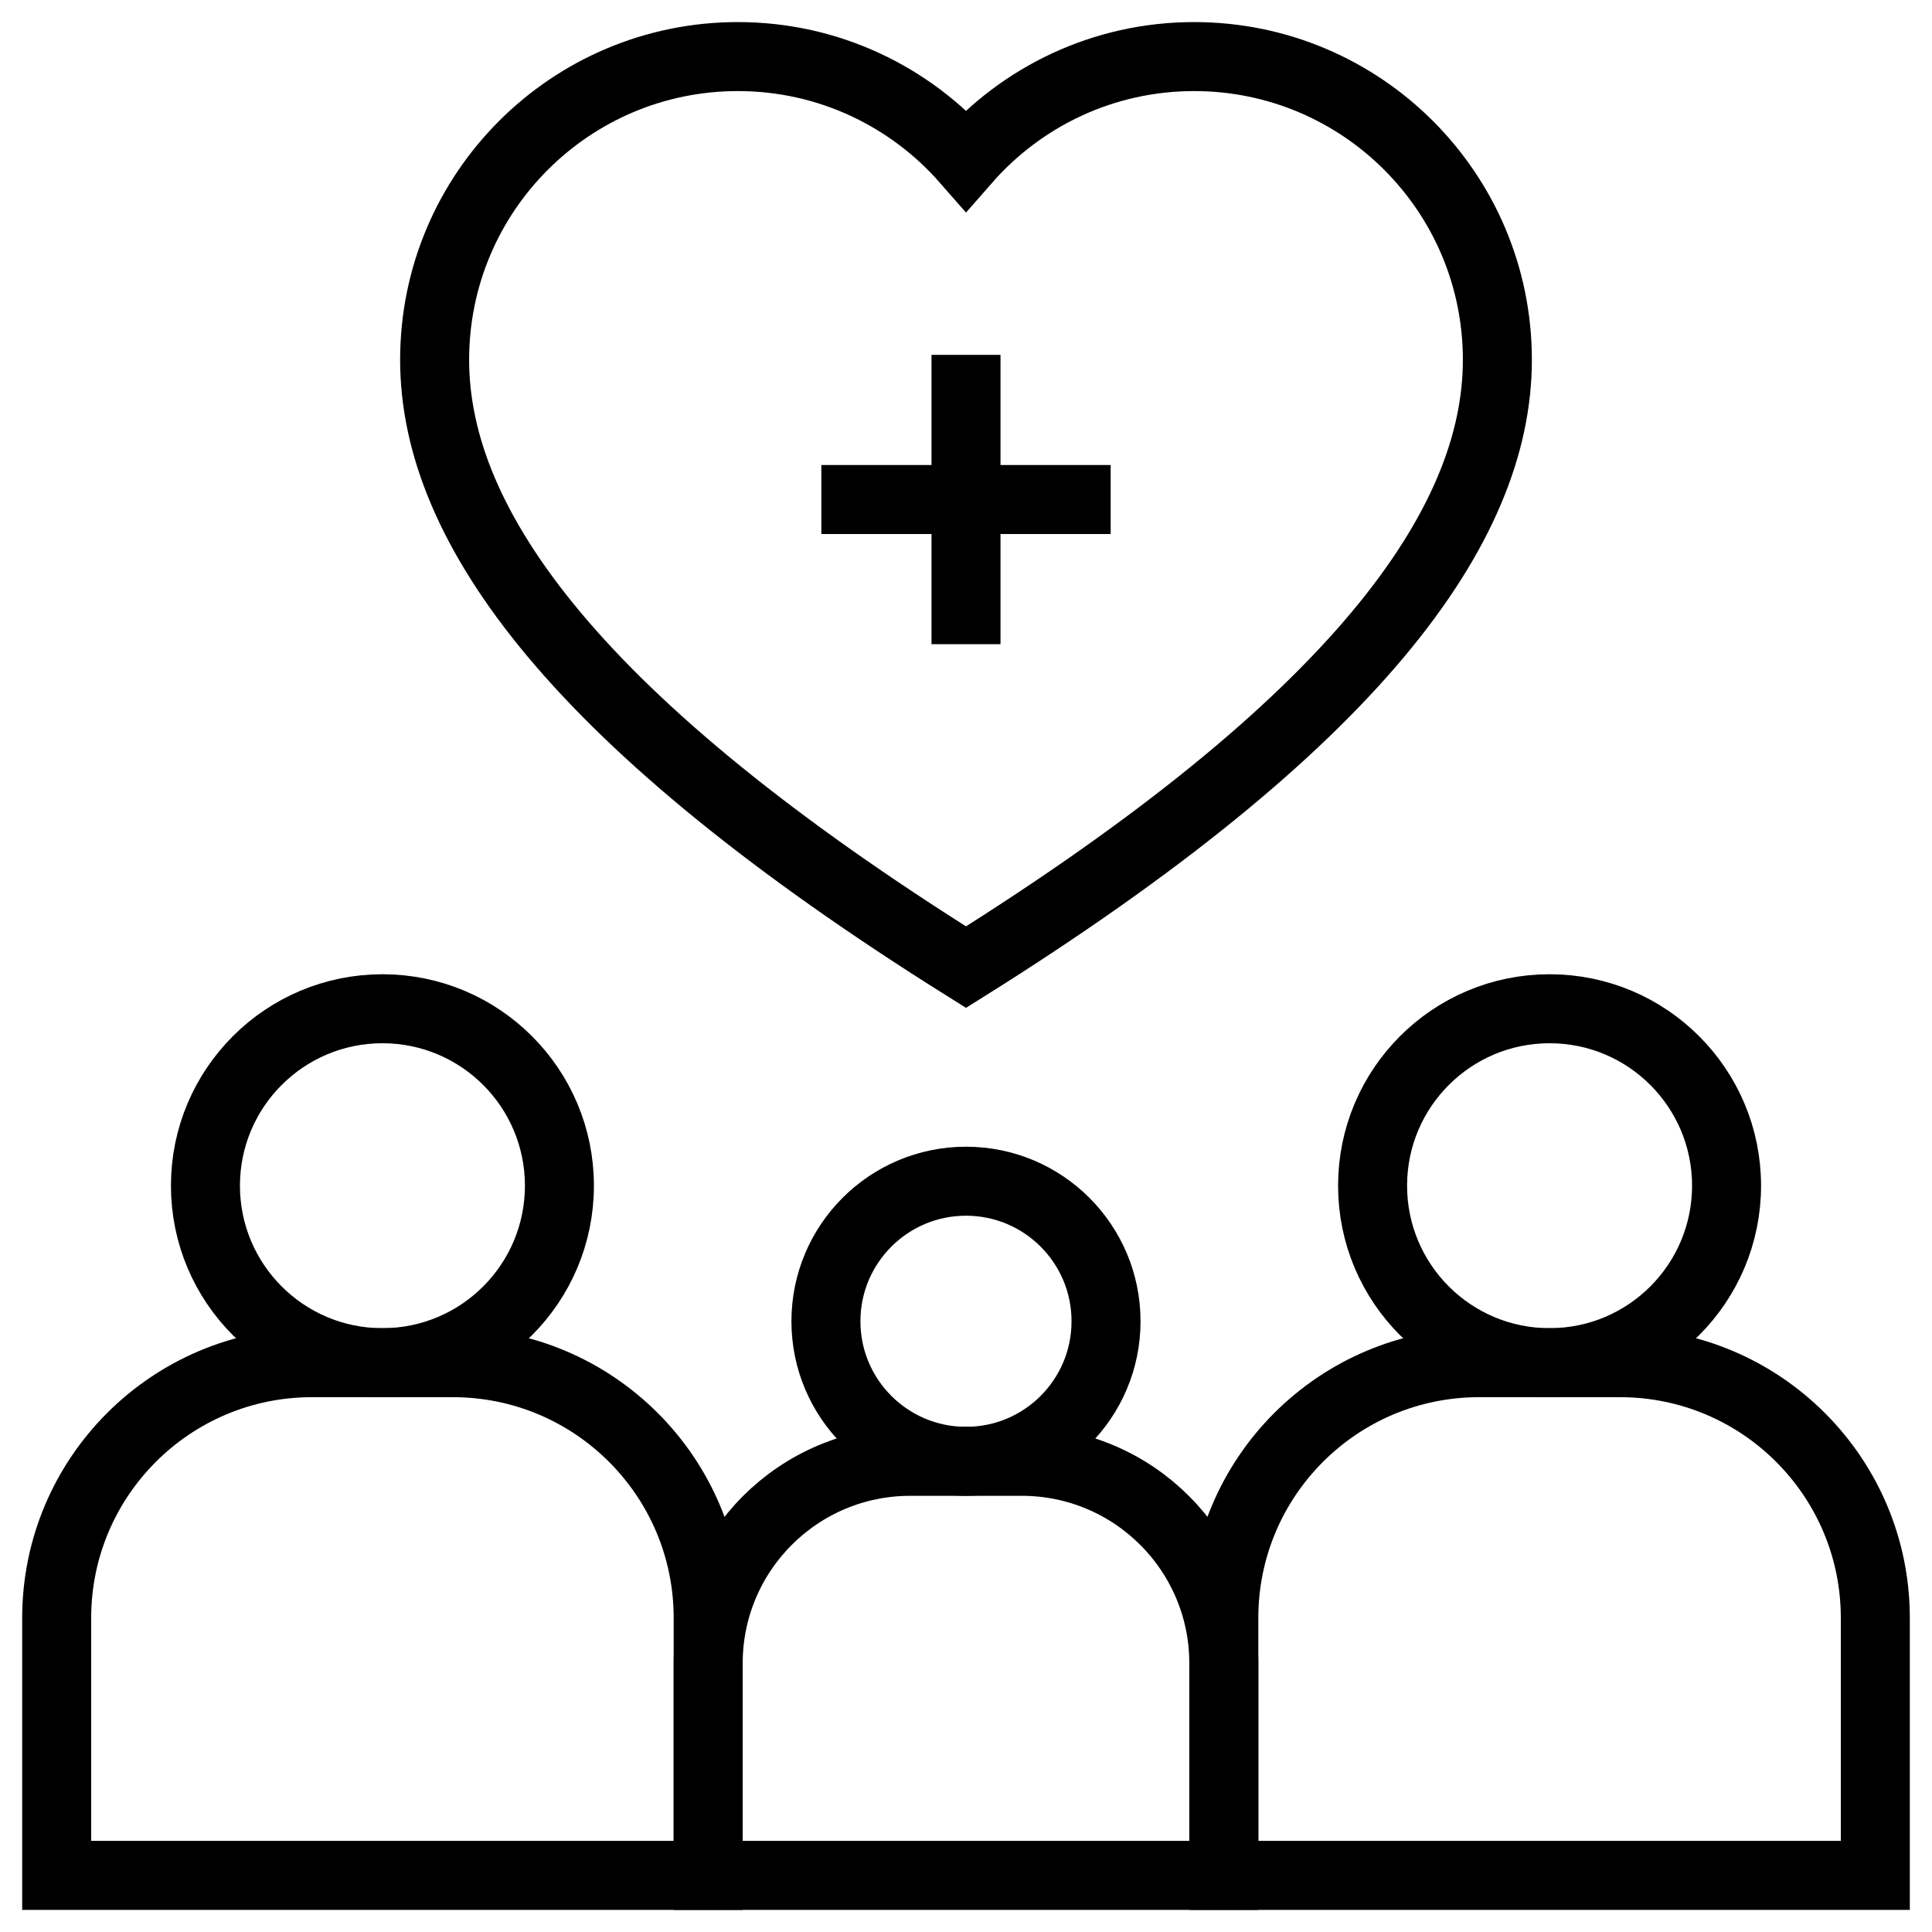
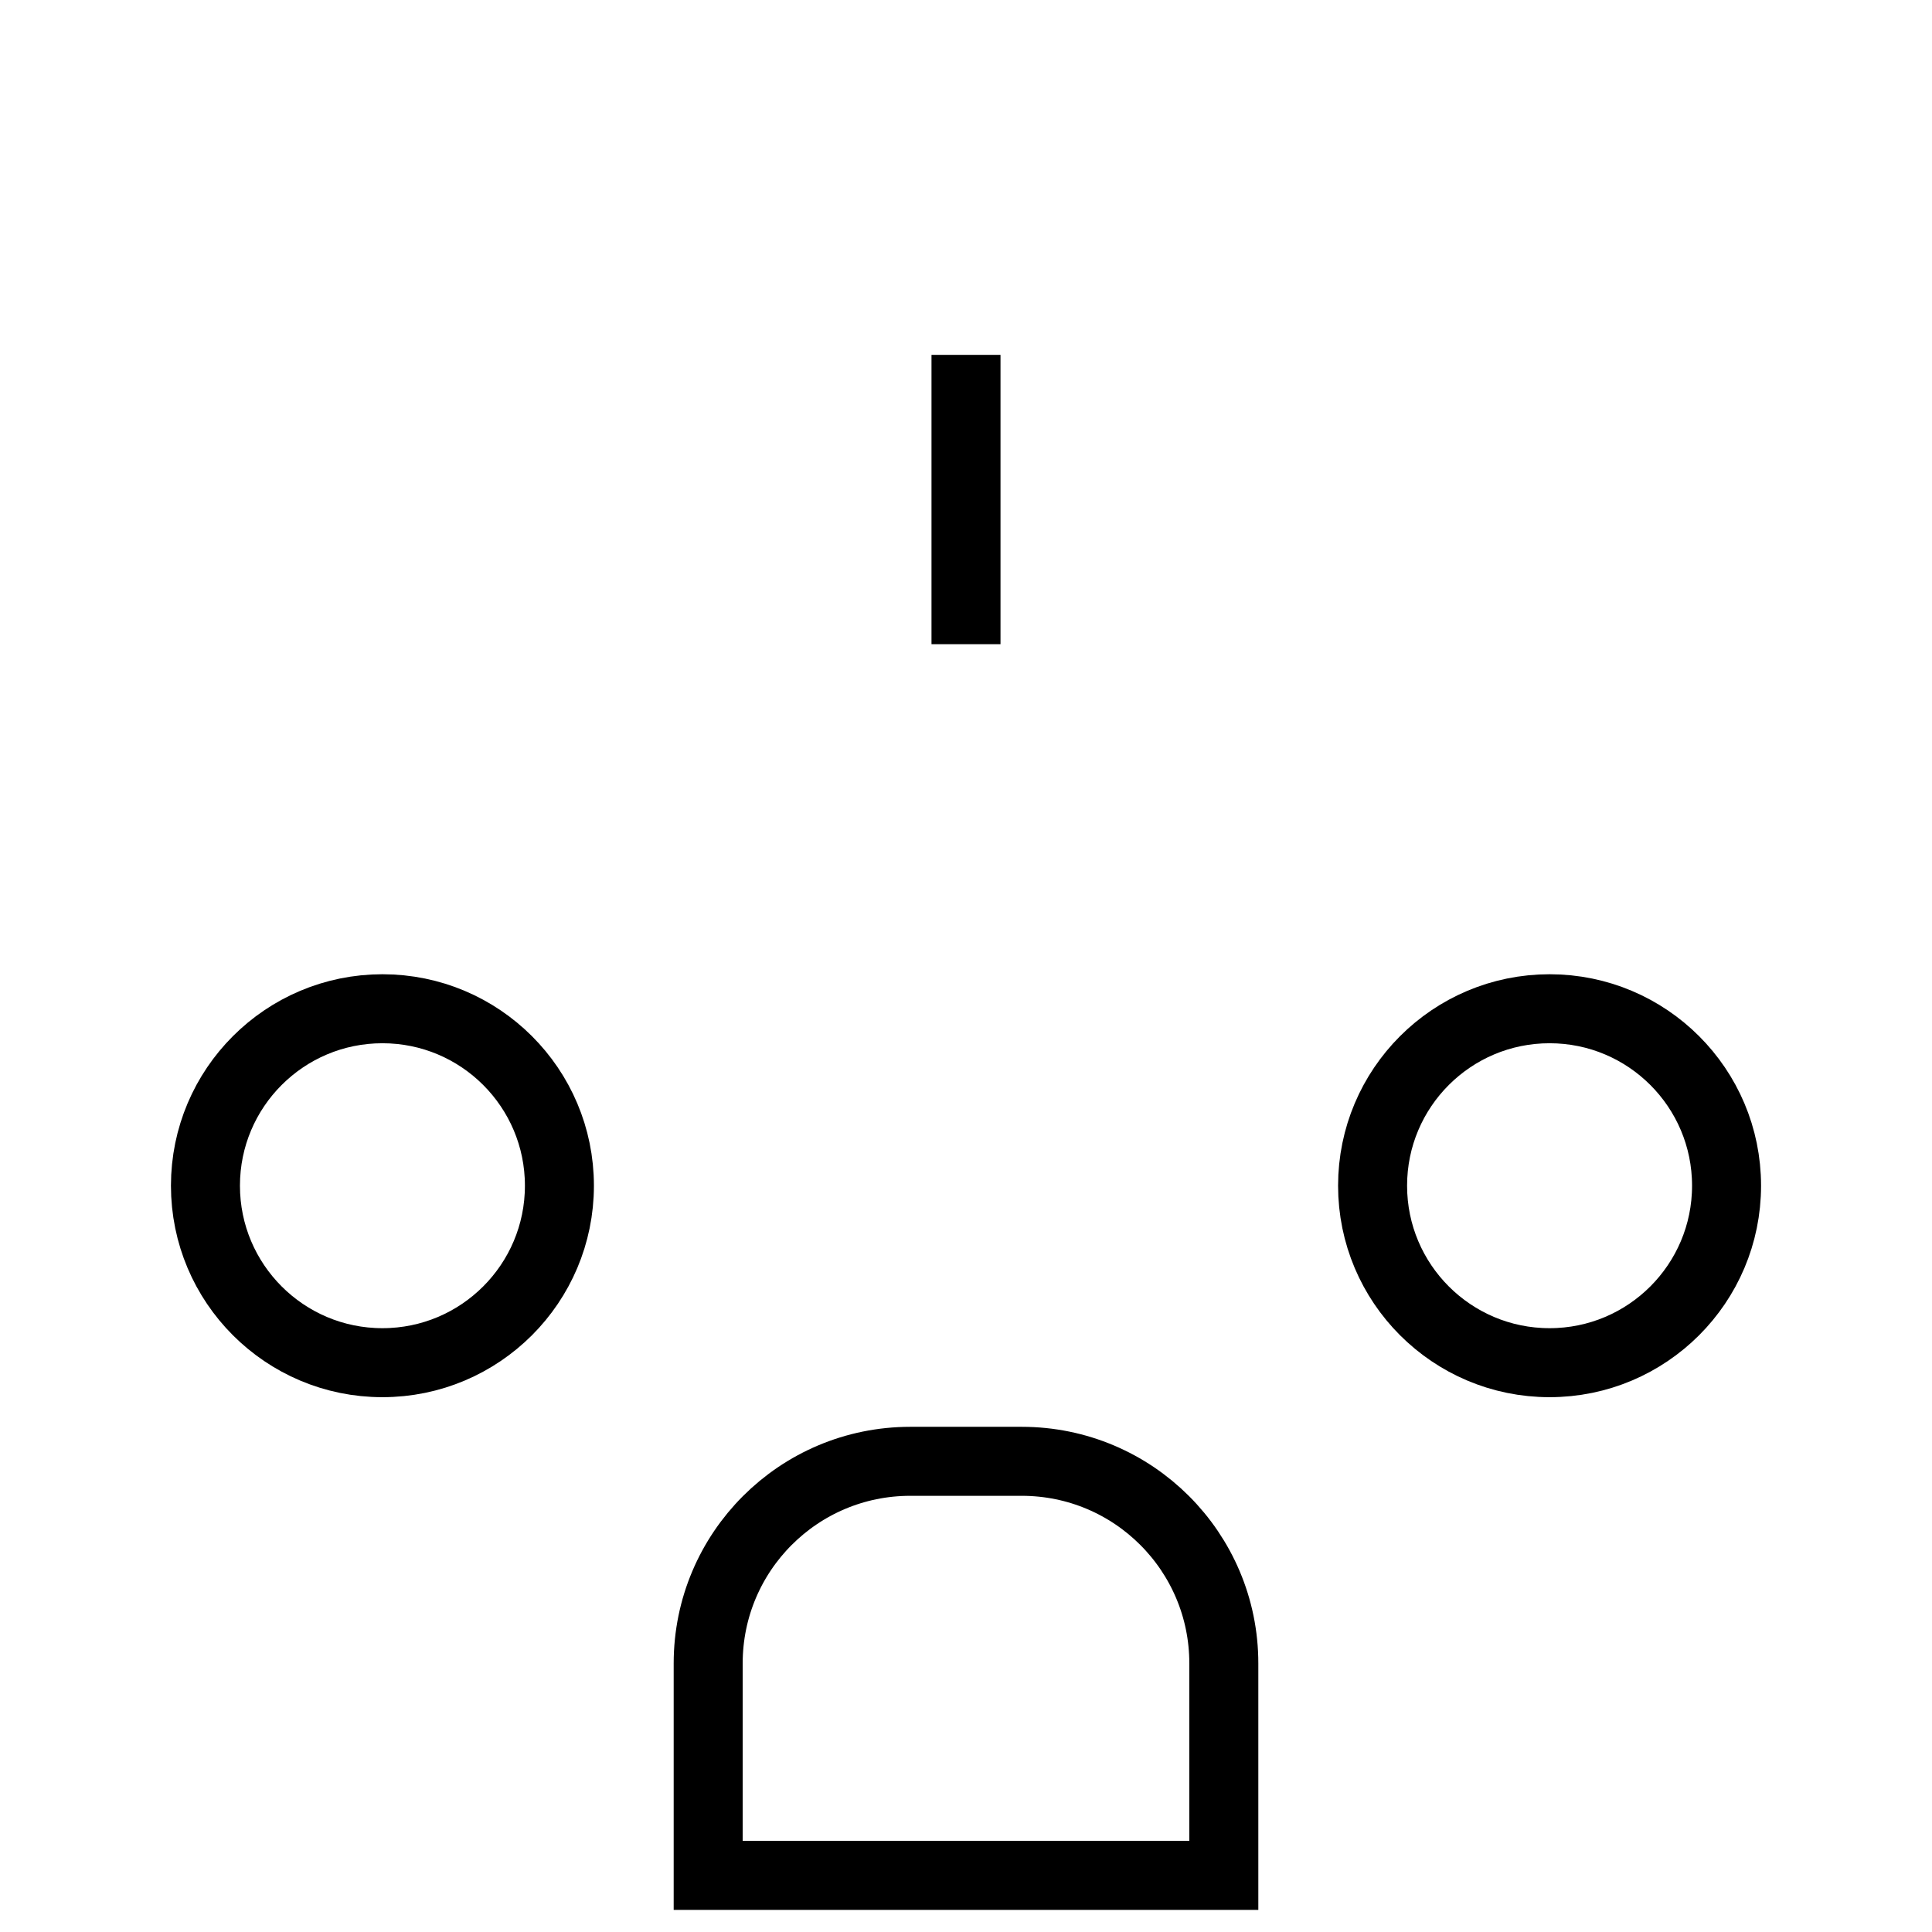
<svg xmlns="http://www.w3.org/2000/svg" width="56" height="56" viewBox="0 0 56 56" fill="none">
  <g clip-path="url(#clip0_20132_1375)">
    <mask id="mask0_20132_1375" style="mask-type:luminance" maskUnits="userSpaceOnUse" x="0" y="0" width="56" height="56">
      <path d="M0 3.8147e-06H56V56H0V3.8147e-06Z" fill="white" style="fill:white;fill-opacity:1;" />
    </mask>
    <g mask="url(#mask0_20132_1375)">
      <path d="M16.215 34.368C16.215 37.201 13.918 39.498 11.085 39.498C8.252 39.498 5.955 37.201 5.955 34.368C5.955 31.535 8.252 29.239 11.085 29.239C13.918 29.239 16.215 31.535 16.215 34.368Z" stroke="#232323" style="stroke:#232323;stroke:color(display-p3 0.137 0.137 0.137);stroke-opacity:1;" stroke-width="2" stroke-miterlimit="10" />
-       <path d="M20.527 54.359V46.898C20.527 42.811 17.214 39.498 13.127 39.498H9.043C4.956 39.498 1.643 42.811 1.643 46.898V54.359H20.527Z" stroke="#232323" style="stroke:#232323;stroke:color(display-p3 0.137 0.137 0.137);stroke-opacity:1;" stroke-width="2" stroke-miterlimit="10" />
      <path d="M50.045 34.368C50.045 37.201 47.748 39.498 44.915 39.498C42.082 39.498 39.785 37.201 39.785 34.368C39.785 31.535 42.082 29.239 44.915 29.239C47.748 29.239 50.045 31.535 50.045 34.368Z" stroke="#232323" style="stroke:#232323;stroke:color(display-p3 0.137 0.137 0.137);stroke-opacity:1;" stroke-width="2" stroke-miterlimit="10" />
-       <path d="M54.357 54.359V46.898C54.357 42.811 51.044 39.498 46.957 39.498H42.873C38.786 39.498 35.473 42.811 35.473 46.898V54.359H54.357Z" stroke="#232323" style="stroke:#232323;stroke:color(display-p3 0.137 0.137 0.137);stroke-opacity:1;" stroke-width="2" stroke-miterlimit="10" />
-       <path d="M32.059 38.298C32.059 40.54 30.242 42.357 28 42.357C25.758 42.357 23.94 40.54 23.94 38.298C23.94 36.056 25.758 34.238 28 34.238C30.242 34.238 32.059 36.056 32.059 38.298Z" stroke="#232323" style="stroke:#232323;stroke:color(display-p3 0.137 0.137 0.137);stroke-opacity:1;" stroke-width="2" stroke-miterlimit="10" />
      <path d="M35.473 54.359V48.213C35.473 44.979 32.851 42.357 29.616 42.357H26.384C23.149 42.357 20.527 44.979 20.527 48.213V54.359H35.473Z" stroke="#232323" style="stroke:#232323;stroke:color(display-p3 0.137 0.137 0.137);stroke-opacity:1;" stroke-width="2" stroke-miterlimit="10" />
-       <path d="M34.613 1.64C31.976 1.64 29.611 2.803 28 4.643C26.389 2.803 24.024 1.64 21.387 1.64C16.533 1.64 12.598 5.575 12.598 10.429C12.598 15.274 16.715 20.967 28 28.033C39.285 20.967 43.402 15.274 43.402 10.429C43.402 5.575 39.467 1.64 34.613 1.64Z" stroke="#232323" style="stroke:#232323;stroke:color(display-p3 0.137 0.137 0.137);stroke-opacity:1;" stroke-width="2" stroke-miterlimit="10" />
      <path d="M28 10.286V18.672" stroke="#232323" style="stroke:#232323;stroke:color(display-p3 0.137 0.137 0.137);stroke-opacity:1;" stroke-width="2" stroke-miterlimit="10" />
-       <path d="M32.193 14.479H23.807" stroke="#232323" style="stroke:#232323;stroke:color(display-p3 0.137 0.137 0.137);stroke-opacity:1;" stroke-width="2" stroke-miterlimit="10" />
    </g>
  </g>
  <defs>
    <clipPath id="clip0_20132_1375">
      <rect width="56" height="56" fill="white" style="fill:white;fill-opacity:1;" />
    </clipPath>
  </defs>
</svg>